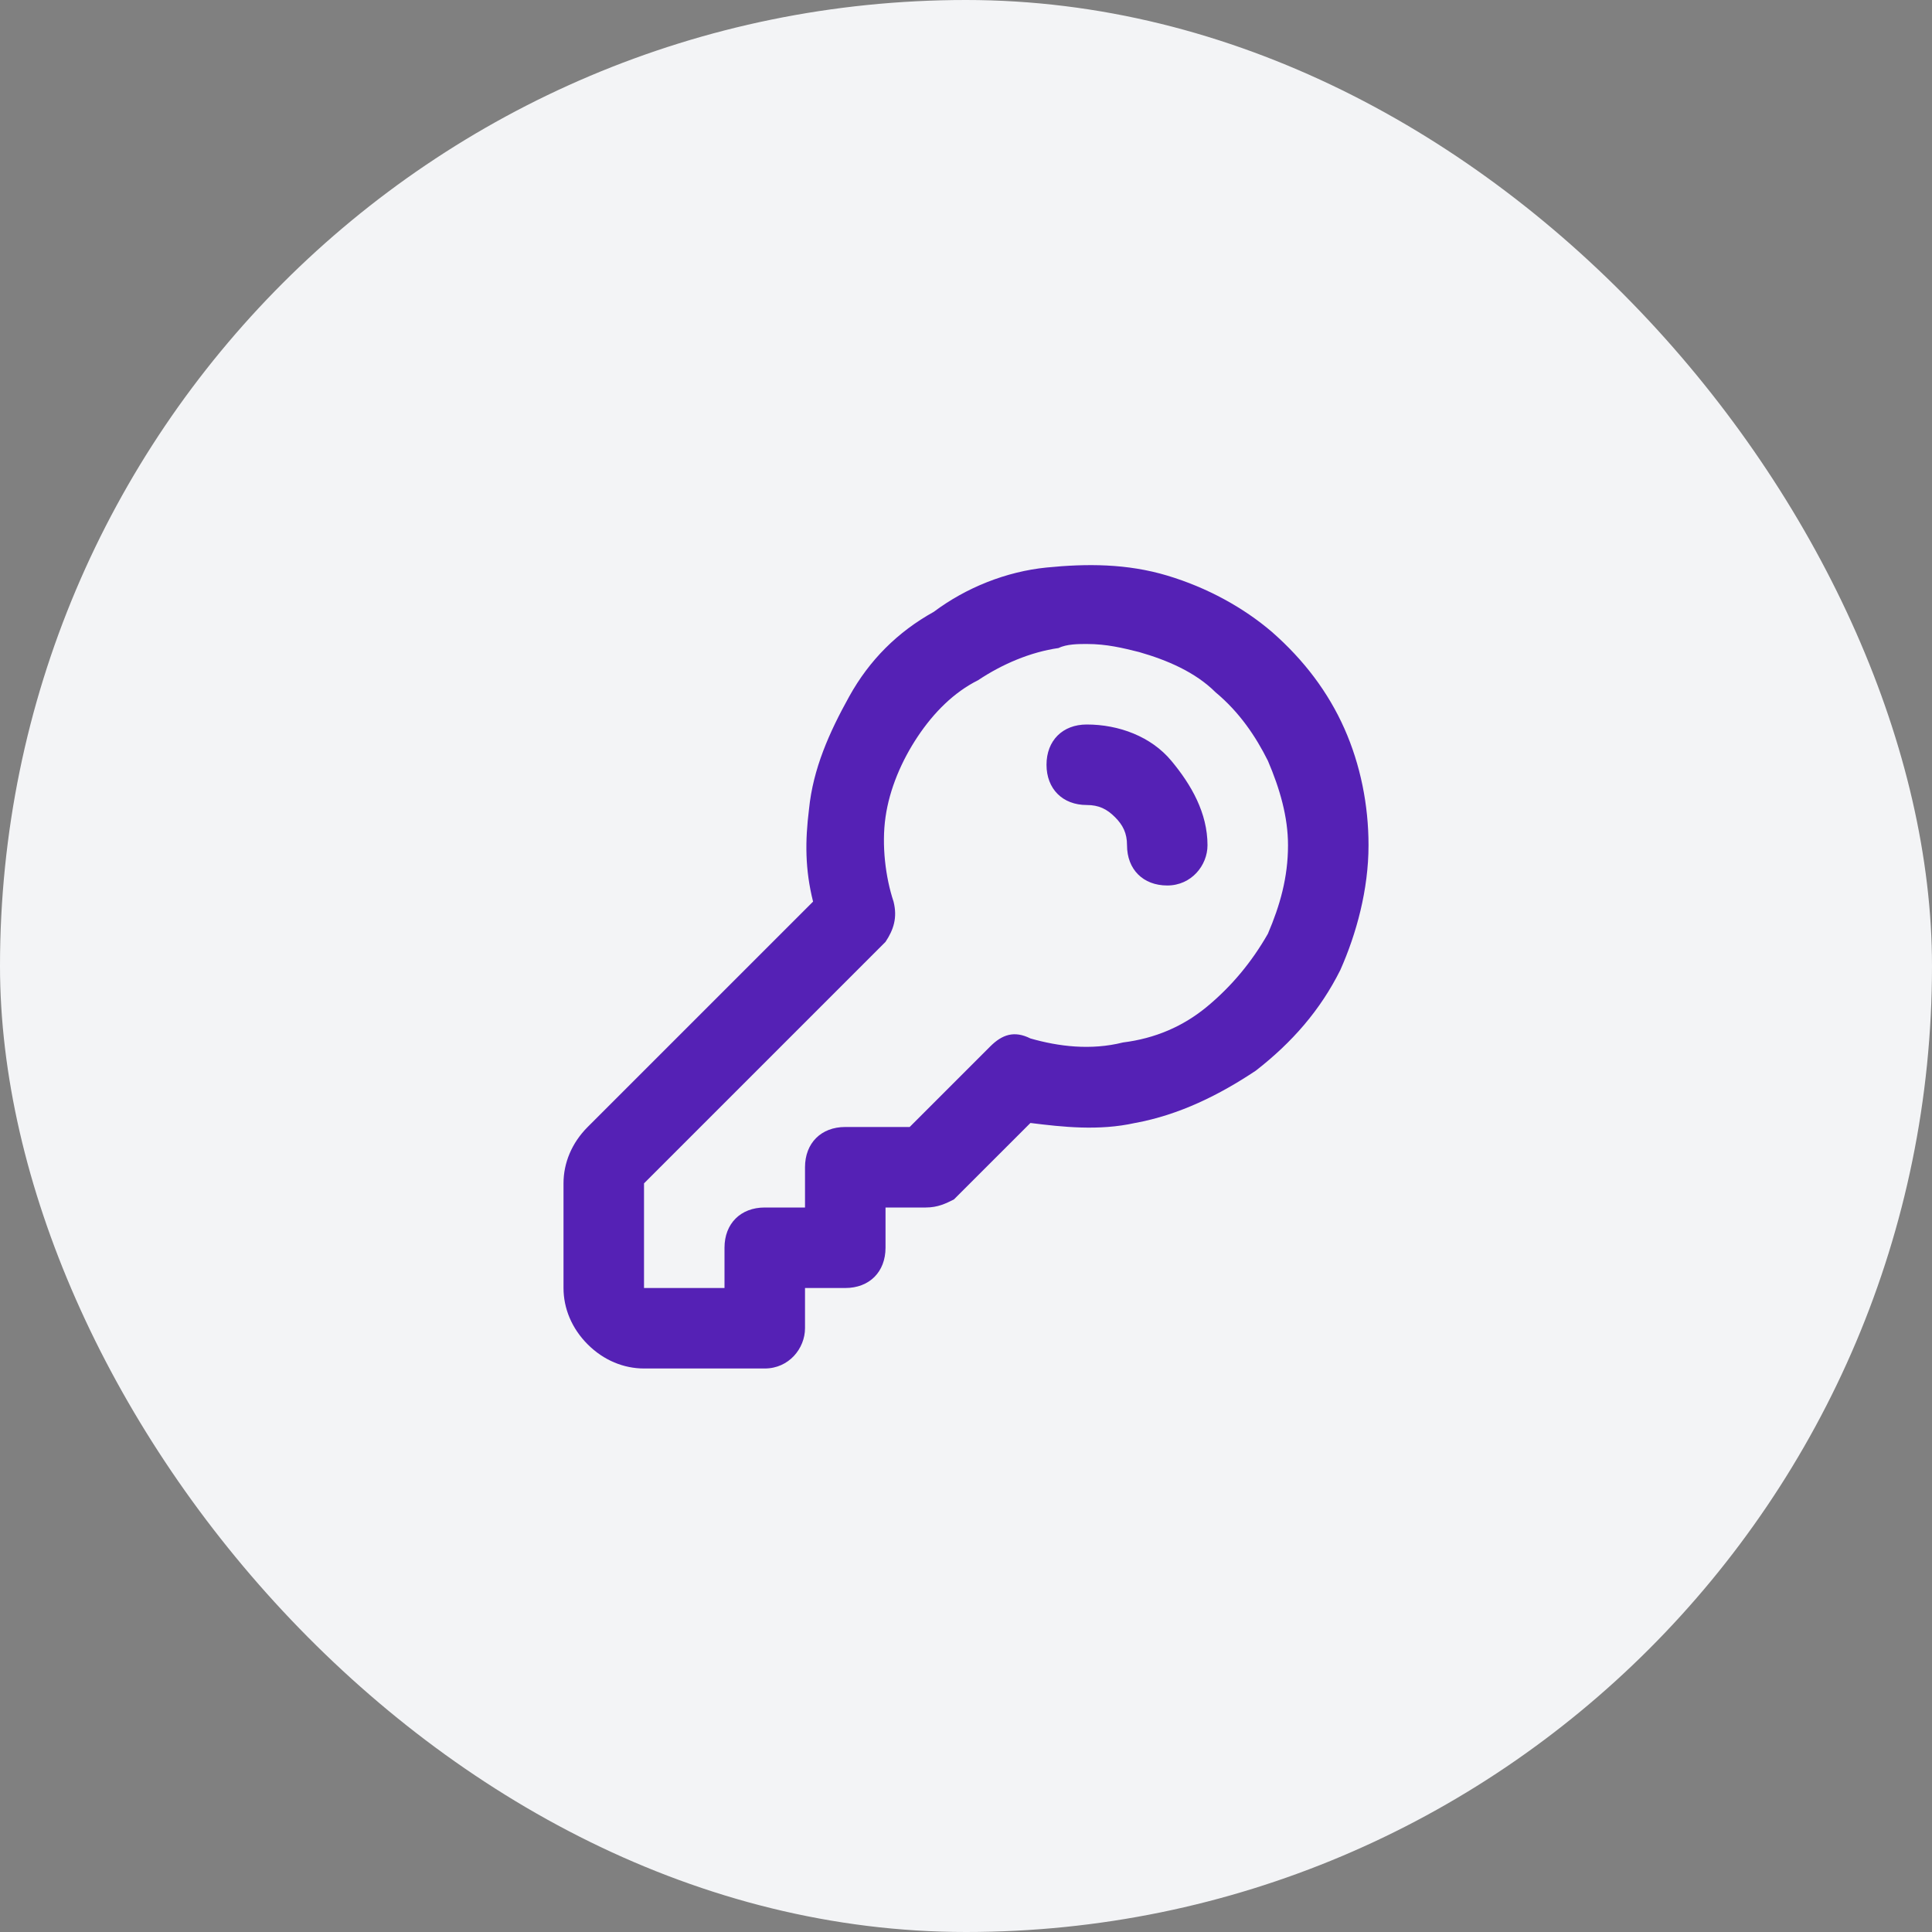
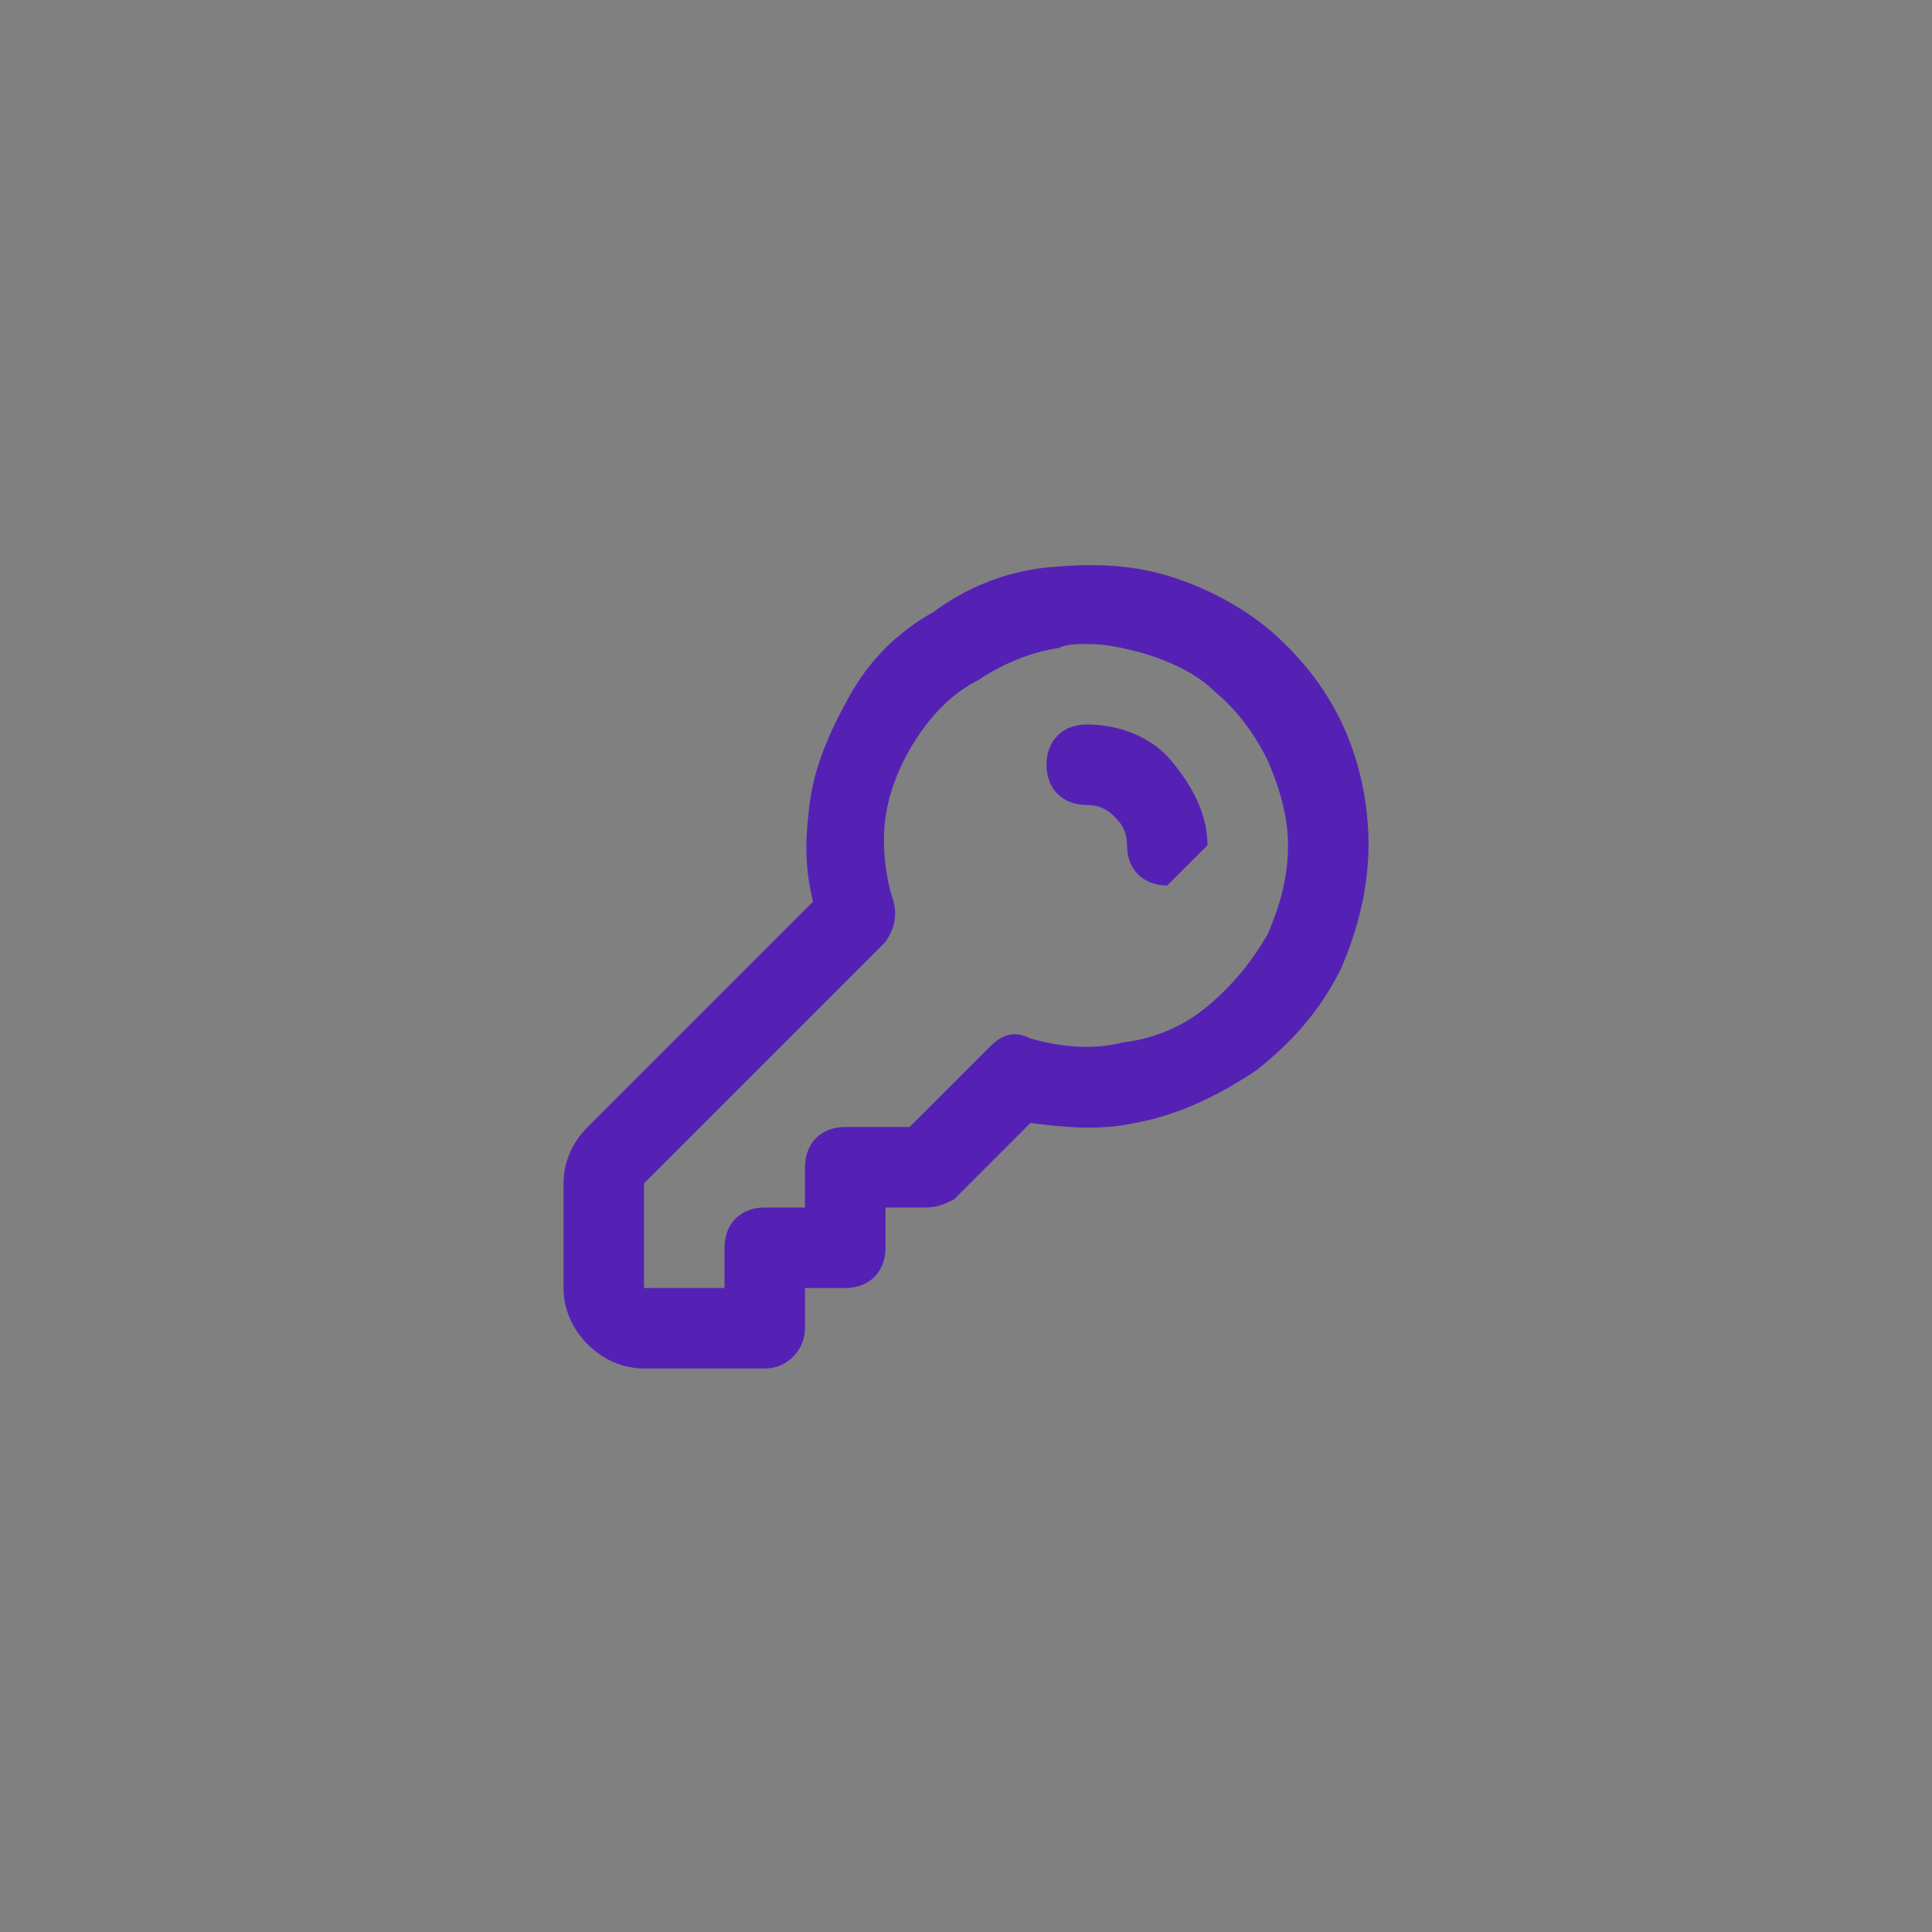
<svg xmlns="http://www.w3.org/2000/svg" width="64" height="64" viewBox="0 0 64 64" fill="none">
  <rect x="0" y="0" width="64" height="64" fill="#808080" stroke="none" />
-   <rect width="64" height="64" rx="32" fill="#F3F4F6" />
-   <path d="M25.334 45.333H21.334C20.667 45.333 20 45.067 19.467 44.533C18.934 44 18.667 43.333 18.667 42.667V39.2C18.667 38.533 18.934 37.867 19.467 37.333L26.934 29.867C26.667 28.8 26.667 27.867 26.8 26.8C26.934 25.467 27.467 24.267 28.134 23.067C28.8 21.867 29.734 20.933 30.934 20.267C32 19.467 33.334 18.933 34.667 18.8C36 18.667 37.334 18.667 38.667 19.067C40 19.467 41.2 20.133 42.134 20.933C43.2 21.867 44 22.933 44.534 24.133C45.067 25.333 45.334 26.667 45.334 28C45.334 29.467 44.934 30.933 44.4 32.133C43.734 33.467 42.8 34.533 41.6 35.467C40.4 36.267 39.067 36.933 37.6 37.2C36.4 37.467 35.2 37.333 34.134 37.2L31.6 39.733C31.334 39.867 31.067 40 30.667 40H29.334V41.333C29.334 42.133 28.8 42.667 28 42.667H26.667V44C26.667 44.667 26.134 45.333 25.334 45.333ZM36 21.333C35.734 21.333 35.334 21.333 35.067 21.467C34.134 21.6 33.2 22 32.4 22.533C31.6 22.933 30.934 23.6 30.4 24.4C29.867 25.2 29.467 26.133 29.334 27.067C29.2 28 29.334 29.067 29.6 29.867C29.734 30.4 29.6 30.8 29.334 31.2L21.334 39.2V42.667H24V41.333C24 40.533 24.534 40 25.334 40H26.667V38.667C26.667 37.867 27.2 37.333 28 37.333H30.134L32.8 34.667C33.2 34.267 33.6 34.133 34.134 34.4C35.067 34.667 36.134 34.8 37.2 34.533C38.267 34.4 39.2 34 40 33.333C40.8 32.667 41.467 31.867 42 30.933C42.4 30 42.667 29.067 42.667 28C42.667 27.067 42.4 26.133 42 25.2C41.6 24.4 41.067 23.6 40.267 22.933C39.6 22.267 38.667 21.867 37.734 21.6C37.2 21.467 36.667 21.333 36 21.333ZM38.667 29.333C37.867 29.333 37.334 28.8 37.334 28C37.334 27.6 37.2 27.333 36.934 27.067C36.667 26.8 36.4 26.667 36 26.667C35.2 26.667 34.667 26.133 34.667 25.333C34.667 24.533 35.2 24 36 24C37.067 24 38.134 24.4 38.8 25.2C39.467 26 40 26.933 40 28C40 28.667 39.467 29.333 38.667 29.333Z" fill="#5521B5" />
+   <path d="M25.334 45.333H21.334C20.667 45.333 20 45.067 19.467 44.533C18.934 44 18.667 43.333 18.667 42.667V39.2C18.667 38.533 18.934 37.867 19.467 37.333L26.934 29.867C26.667 28.8 26.667 27.867 26.8 26.8C26.934 25.467 27.467 24.267 28.134 23.067C28.8 21.867 29.734 20.933 30.934 20.267C32 19.467 33.334 18.933 34.667 18.8C36 18.667 37.334 18.667 38.667 19.067C40 19.467 41.2 20.133 42.134 20.933C43.2 21.867 44 22.933 44.534 24.133C45.067 25.333 45.334 26.667 45.334 28C45.334 29.467 44.934 30.933 44.4 32.133C43.734 33.467 42.8 34.533 41.6 35.467C40.4 36.267 39.067 36.933 37.6 37.2C36.4 37.467 35.2 37.333 34.134 37.2L31.6 39.733C31.334 39.867 31.067 40 30.667 40H29.334V41.333C29.334 42.133 28.8 42.667 28 42.667H26.667V44C26.667 44.667 26.134 45.333 25.334 45.333ZM36 21.333C35.734 21.333 35.334 21.333 35.067 21.467C34.134 21.6 33.2 22 32.4 22.533C31.6 22.933 30.934 23.6 30.4 24.4C29.867 25.2 29.467 26.133 29.334 27.067C29.2 28 29.334 29.067 29.6 29.867C29.734 30.4 29.6 30.8 29.334 31.2L21.334 39.2V42.667H24V41.333C24 40.533 24.534 40 25.334 40H26.667V38.667C26.667 37.867 27.2 37.333 28 37.333H30.134L32.8 34.667C33.2 34.267 33.6 34.133 34.134 34.4C35.067 34.667 36.134 34.8 37.2 34.533C38.267 34.4 39.2 34 40 33.333C40.8 32.667 41.467 31.867 42 30.933C42.4 30 42.667 29.067 42.667 28C42.667 27.067 42.4 26.133 42 25.2C41.6 24.4 41.067 23.6 40.267 22.933C39.6 22.267 38.667 21.867 37.734 21.6C37.2 21.467 36.667 21.333 36 21.333ZM38.667 29.333C37.867 29.333 37.334 28.8 37.334 28C37.334 27.6 37.2 27.333 36.934 27.067C36.667 26.8 36.4 26.667 36 26.667C35.2 26.667 34.667 26.133 34.667 25.333C34.667 24.533 35.2 24 36 24C37.067 24 38.134 24.4 38.8 25.2C39.467 26 40 26.933 40 28Z" fill="#5521B5" />
</svg>